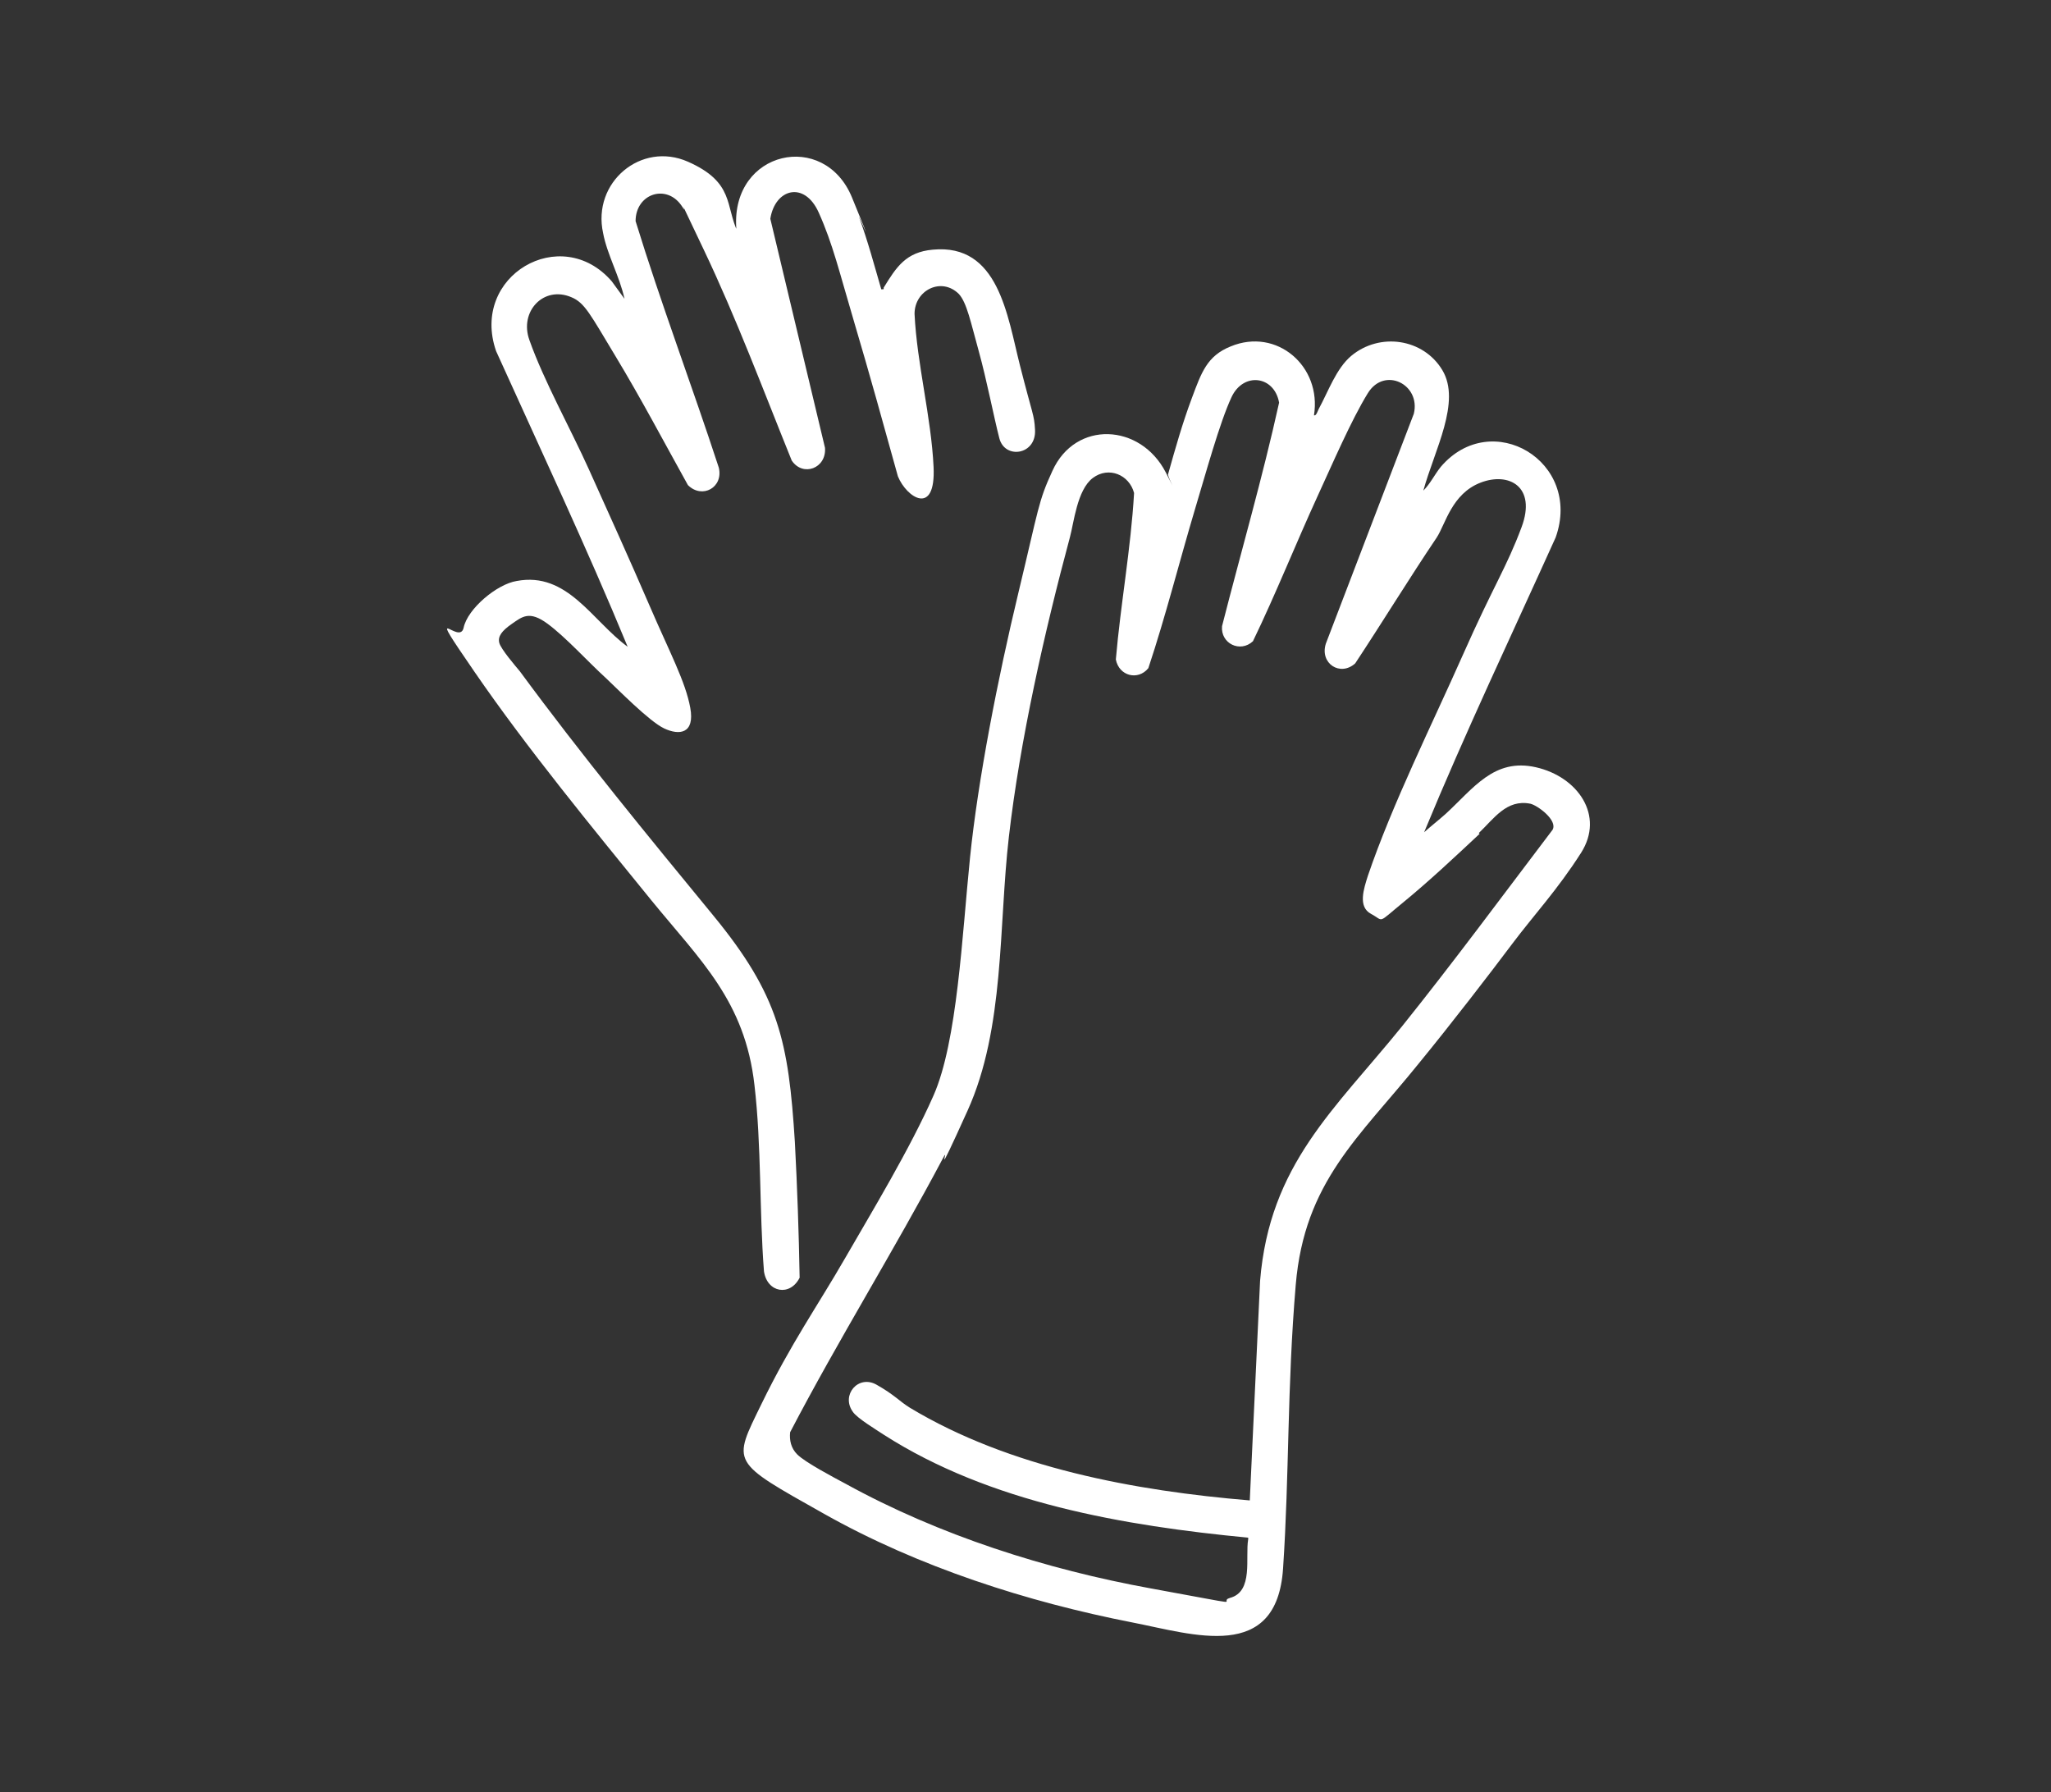
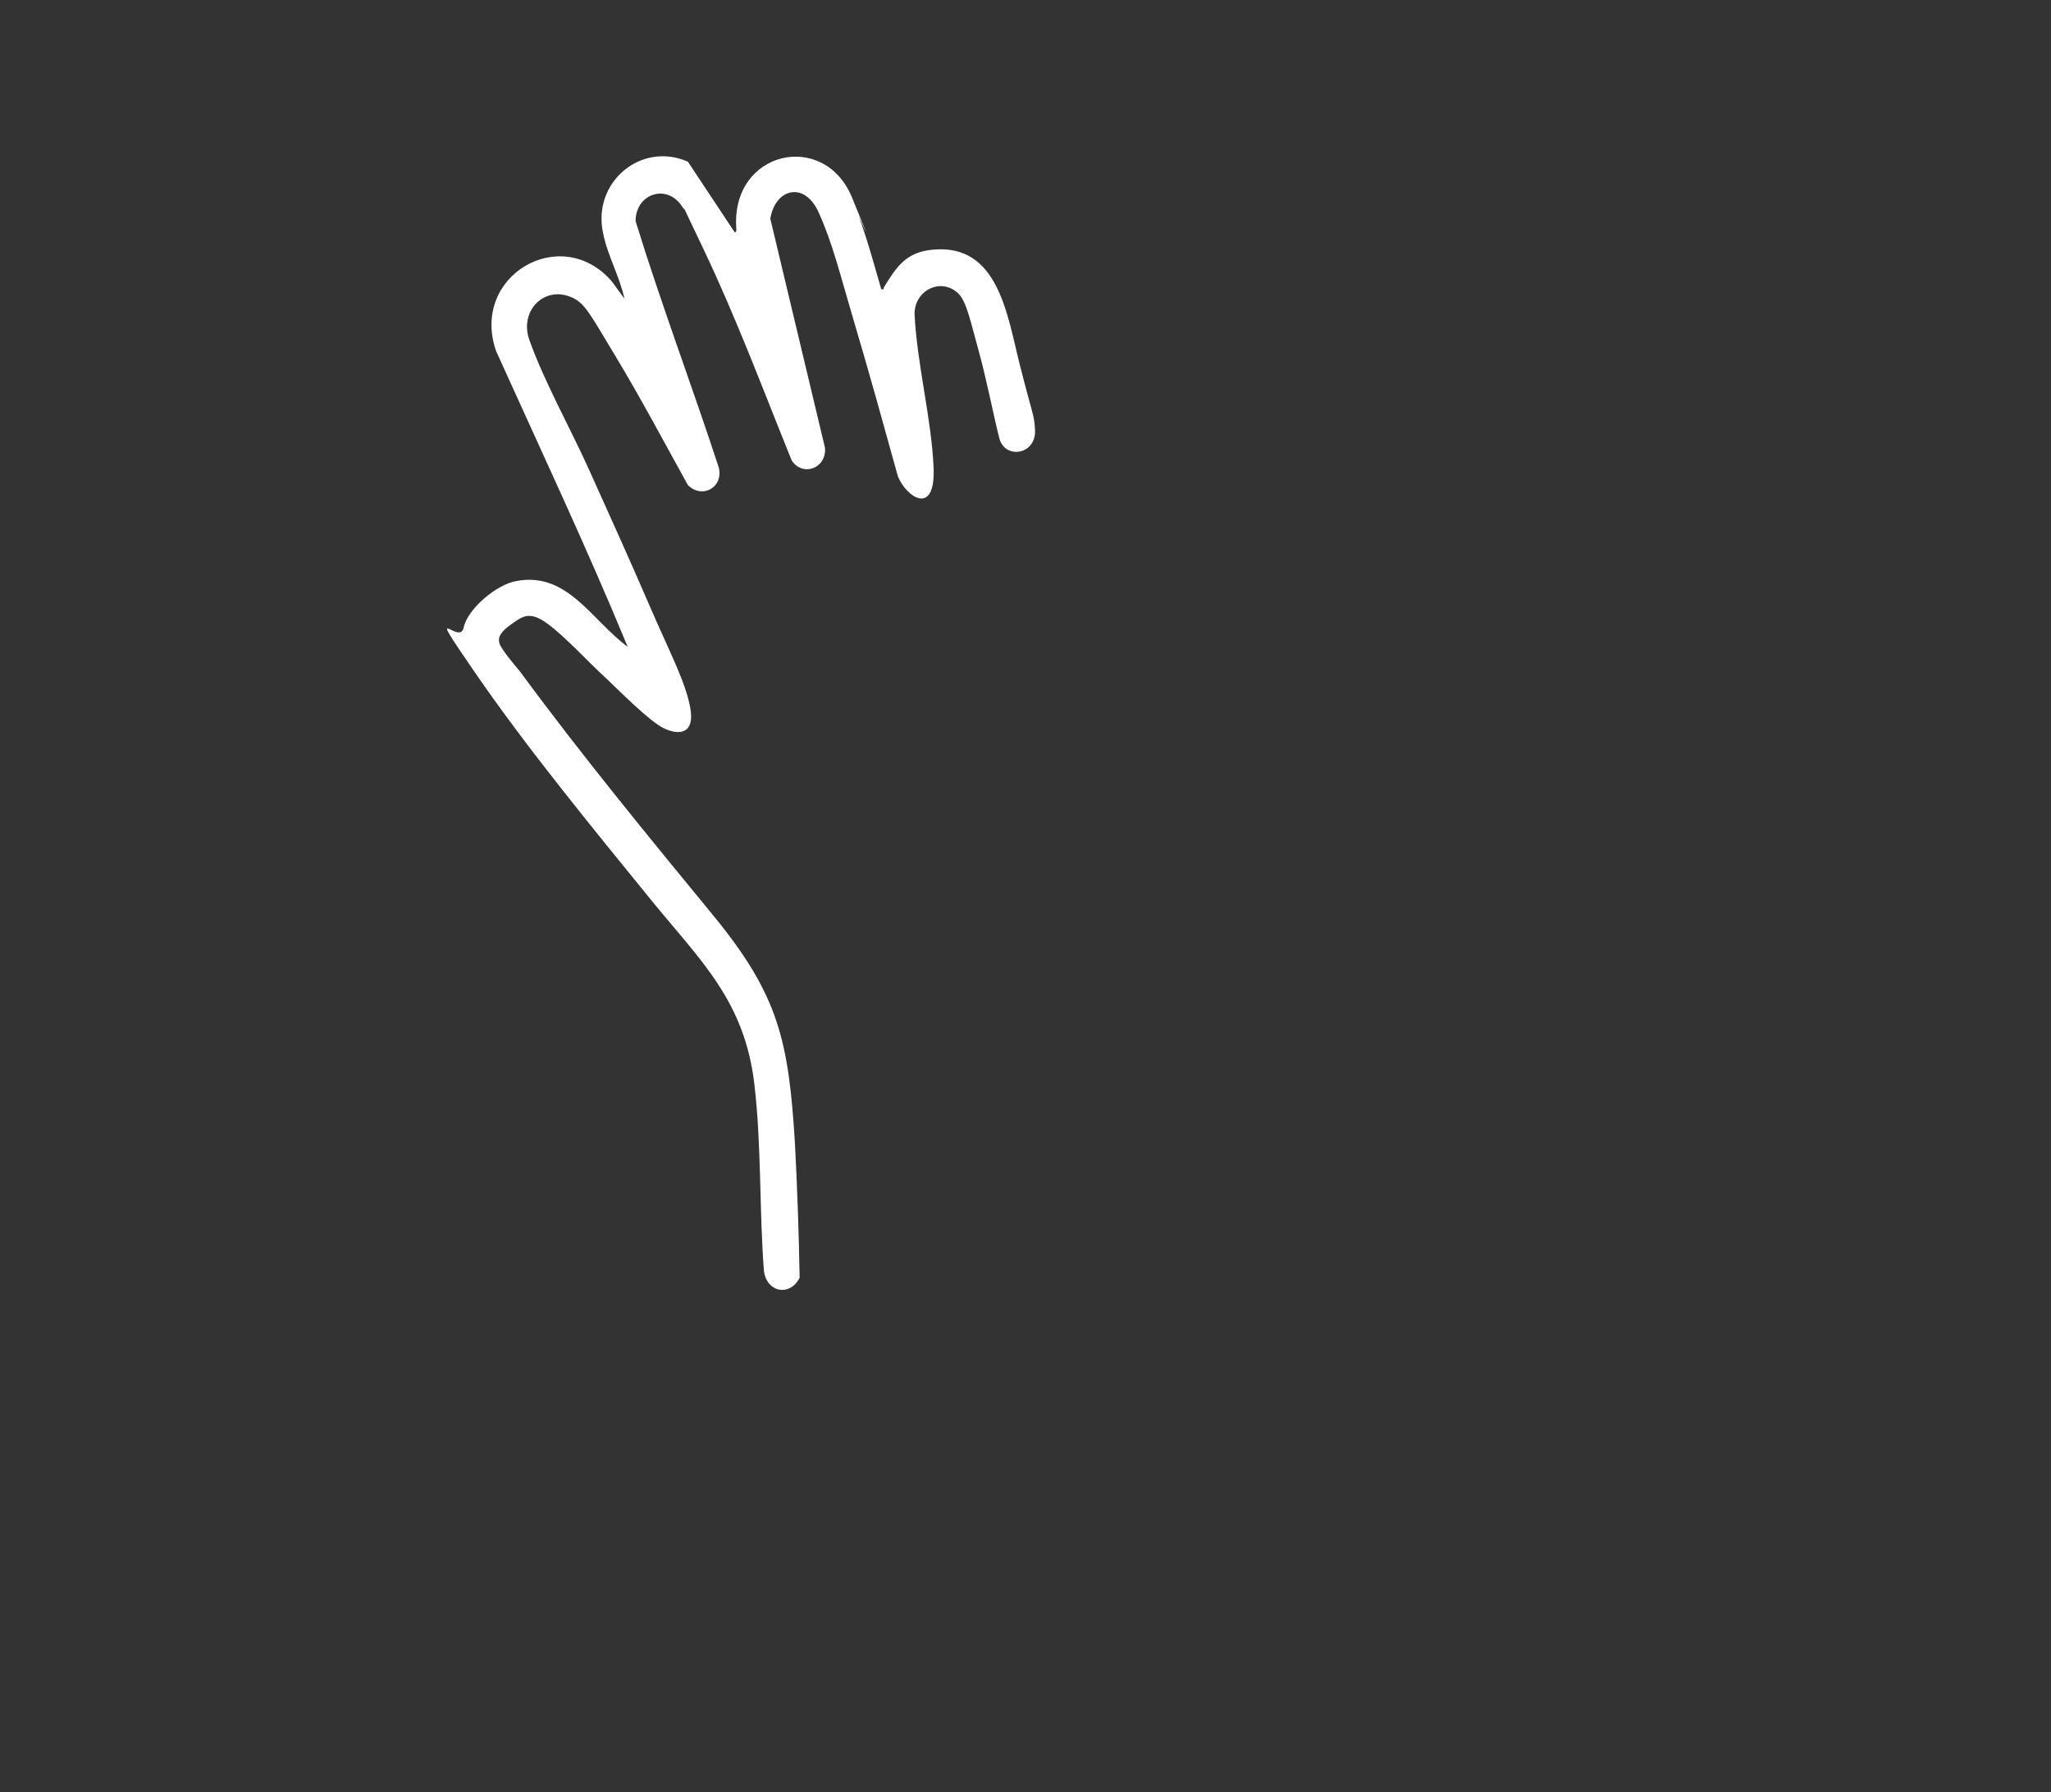
<svg xmlns="http://www.w3.org/2000/svg" id="Layer_1" version="1.1" viewBox="0 0 258.8 226.1">
  <rect x="0" y="0" width="258.8" height="226.1" fill="#333333" stroke="none" />
  <defs>
    <style>
      .st0 {
        fill: #fff;
      }
    </style>
  </defs>
-   <path class="st0" d="M165.9,52.4c.2,0,.4-.6.5-.8,1.2-2.2,2.2-5.1,4.1-6.7,3.6-3,9.1-2.2,11.5,1.8s-1,10.1-2.4,15.2c.9-.9,1.4-2,2.2-3,6.4-7.5,17.9-.7,14.5,8.9-5.6,12.4-11.4,24.6-16.6,37.2.9-.8,1.8-1.5,2.7-2.3,3.5-3.2,6.1-7.1,11.4-5.9s8.7,6.1,5.7,10.8-6,7.9-8.7,11.5-7.7,10.1-11.8,15.1c-7.5,9.3-14.4,14.9-15.5,27.9s-.8,23.9-1.6,35.8-11.3,8.3-19,6.8c-13.3-2.6-27-7-38.9-13.7s-11.6-6.3-7.9-13.9,7.1-12.4,10.5-18.3,8.2-13.8,11.2-20.6,3.6-20.2,4.6-30,3.5-22.6,6.1-33.4,2.5-11.5,4.3-15.4c2.9-6.4,11.1-6,14.3.2s0,.3.3.2c.9-3.2,1.8-6.4,3-9.6s1.9-5.3,4.9-6.5c5.8-2.4,11.5,2.5,10.5,8.7ZM186.7,105.2c-3.1,2.9-6.4,6-9.7,8.7s-2.3,2.3-4,1.4-.9-3.2-.4-4.8c3.1-9.1,8.1-19.1,12-27.9s5.5-11,7.4-16.1-1.6-7-5.2-5.6-4.4,5.2-5.5,6.9c-3.5,5.2-6.8,10.6-10.3,15.9-1.9,1.7-4.5,0-3.7-2.5l11.1-29c.9-3.7-3.7-6-5.8-2.6s-4.5,9-6.3,12.9c-2.8,6.1-5.3,12.4-8.2,18.4-1.6,1.5-4.1.3-3.9-1.9,2.4-9.4,5.1-18.7,7.2-28.2-.6-3.4-4.5-3.9-6-.7s-3.3,9.8-4.6,14.1c-2,6.7-3.7,13.5-5.9,20.1-1.3,1.6-3.7,1-4.1-1.1.6-7,1.9-14,2.3-21-.6-2.3-3.2-3.4-5.2-1.9s-2.4,5.7-2.9,7.5c-3.2,11.9-6.3,25.6-7.7,37.8-1.3,11.2-.5,24.1-5.2,34.5s-2.1,4.1-3.1,6c-6.2,11.7-13.2,22.9-19.3,34.6-.1,1,.1,2,.9,2.8,1,1,4.6,2.9,6.1,3.7,11.8,6.5,25.3,10.8,38.5,13.2s8.3,1.7,10,1.2c3-.8,1.9-5.1,2.3-7.4v-.2c-15.7-1.5-32.6-4.4-46-13-.9-.6-3.4-2.1-3.9-2.9-1.5-2.1.7-4.7,3-3.4s2.9,2.1,4.2,2.9c12.6,7.6,28.5,10.5,42.9,11.7l1.3-27.7c1.2-14.7,9.4-21.6,17.9-32.1,6.5-8.1,12.7-16.5,19-24.8.7-1.2-1.9-3.1-2.8-3.3-3-.6-4.6,1.9-6.5,3.7Z" />
-   <path class="st0" d="M92.7,29.3c.3,0,.2-.4.2-.6-.6-9.7,11.1-12.3,14.6-3.8s.6,1.7.9,2.5c1.1,3,1.9,6,2.8,9.1.4,0,.3,0,.3-.2,1.6-2.6,2.8-4.5,6.2-4.8,8.3-.8,9.4,8.3,11,14.6s1.8,6.2,1.9,8.1c.2,3.2-3.8,3.8-4.5,1.1s-1.6-7.4-2.6-11-1.5-6.1-2.5-7.2c-2.2-2.2-5.6-.5-5.6,2.5.3,6.3,2.1,13,2.4,19.3s-3.4,3.9-4.5,1.2c-1.8-6.5-3.6-13-5.5-19.4s-2.7-9.9-4.5-13.9-5.5-3-6.1.8l6.9,28.9c.2,2.6-2.8,3.7-4.2,1.6-3.6-8.9-7-18-11.1-26.6s-1.8-3.9-2.7-5.4c-1.9-3-5.9-1.7-5.9,1.8,3.2,10.4,7.1,20.7,10.5,31.1.6,2.5-2.1,4-3.9,2.2-3-5.4-5.9-10.9-9.1-16.2s-3.9-6.8-5.6-7.5c-3.5-1.5-6.6,1.8-5.3,5.4,1.8,5.1,5.2,11.2,7.5,16.3s5.2,11.5,7.7,17.3,4.5,9.5,5.1,12.8-1.4,3.5-3.3,2.6-5.9-5-7.4-6.4c-2.2-2-5-5.1-7.3-6.8s-3.2-.9-4.5,0-1.8,1.6-1.6,2.4,2.1,3,2.6,3.6c7.8,10.6,16.1,20.7,24.4,30.8s9.5,15.9,10.3,28.6c.3,5.7.5,11.4.6,17.1-1.2,2.4-4.1,1.9-4.5-.8-.6-7.7-.3-15.8-1.2-23.5-1.2-10.6-6.8-15.7-13-23.3-7.4-9.1-15.7-19.2-22.3-28.8s-1.9-3.2-1.4-5.6,4.2-5.5,6.7-5.9c6.4-1.2,9.5,5,14,8.3-5.2-12.6-11-24.9-16.6-37.3-3.3-9.5,8.2-16.2,14.6-8.8l1.6,2.2c-.6-2.8-2.2-5.6-2.7-8.3-1.4-6.4,4.8-11.6,10.7-9s4.7,5.6,6.3,8.9Z" />
+   <path class="st0" d="M92.7,29.3c.3,0,.2-.4.2-.6-.6-9.7,11.1-12.3,14.6-3.8s.6,1.7.9,2.5c1.1,3,1.9,6,2.8,9.1.4,0,.3,0,.3-.2,1.6-2.6,2.8-4.5,6.2-4.8,8.3-.8,9.4,8.3,11,14.6s1.8,6.2,1.9,8.1c.2,3.2-3.8,3.8-4.5,1.1s-1.6-7.4-2.6-11-1.5-6.1-2.5-7.2c-2.2-2.2-5.6-.5-5.6,2.5.3,6.3,2.1,13,2.4,19.3s-3.4,3.9-4.5,1.2c-1.8-6.5-3.6-13-5.5-19.4s-2.7-9.9-4.5-13.9-5.5-3-6.1.8l6.9,28.9c.2,2.6-2.8,3.7-4.2,1.6-3.6-8.9-7-18-11.1-26.6s-1.8-3.9-2.7-5.4c-1.9-3-5.9-1.7-5.9,1.8,3.2,10.4,7.1,20.7,10.5,31.1.6,2.5-2.1,4-3.9,2.2-3-5.4-5.9-10.9-9.1-16.2s-3.9-6.8-5.6-7.5c-3.5-1.5-6.6,1.8-5.3,5.4,1.8,5.1,5.2,11.2,7.5,16.3s5.2,11.5,7.7,17.3,4.5,9.5,5.1,12.8-1.4,3.5-3.3,2.6-5.9-5-7.4-6.4c-2.2-2-5-5.1-7.3-6.8s-3.2-.9-4.5,0-1.8,1.6-1.6,2.4,2.1,3,2.6,3.6c7.8,10.6,16.1,20.7,24.4,30.8s9.5,15.9,10.3,28.6c.3,5.7.5,11.4.6,17.1-1.2,2.4-4.1,1.9-4.5-.8-.6-7.7-.3-15.8-1.2-23.5-1.2-10.6-6.8-15.7-13-23.3-7.4-9.1-15.7-19.2-22.3-28.8s-1.9-3.2-1.4-5.6,4.2-5.5,6.7-5.9c6.4-1.2,9.5,5,14,8.3-5.2-12.6-11-24.9-16.6-37.3-3.3-9.5,8.2-16.2,14.6-8.8l1.6,2.2c-.6-2.8-2.2-5.6-2.7-8.3-1.4-6.4,4.8-11.6,10.7-9Z" />
</svg>